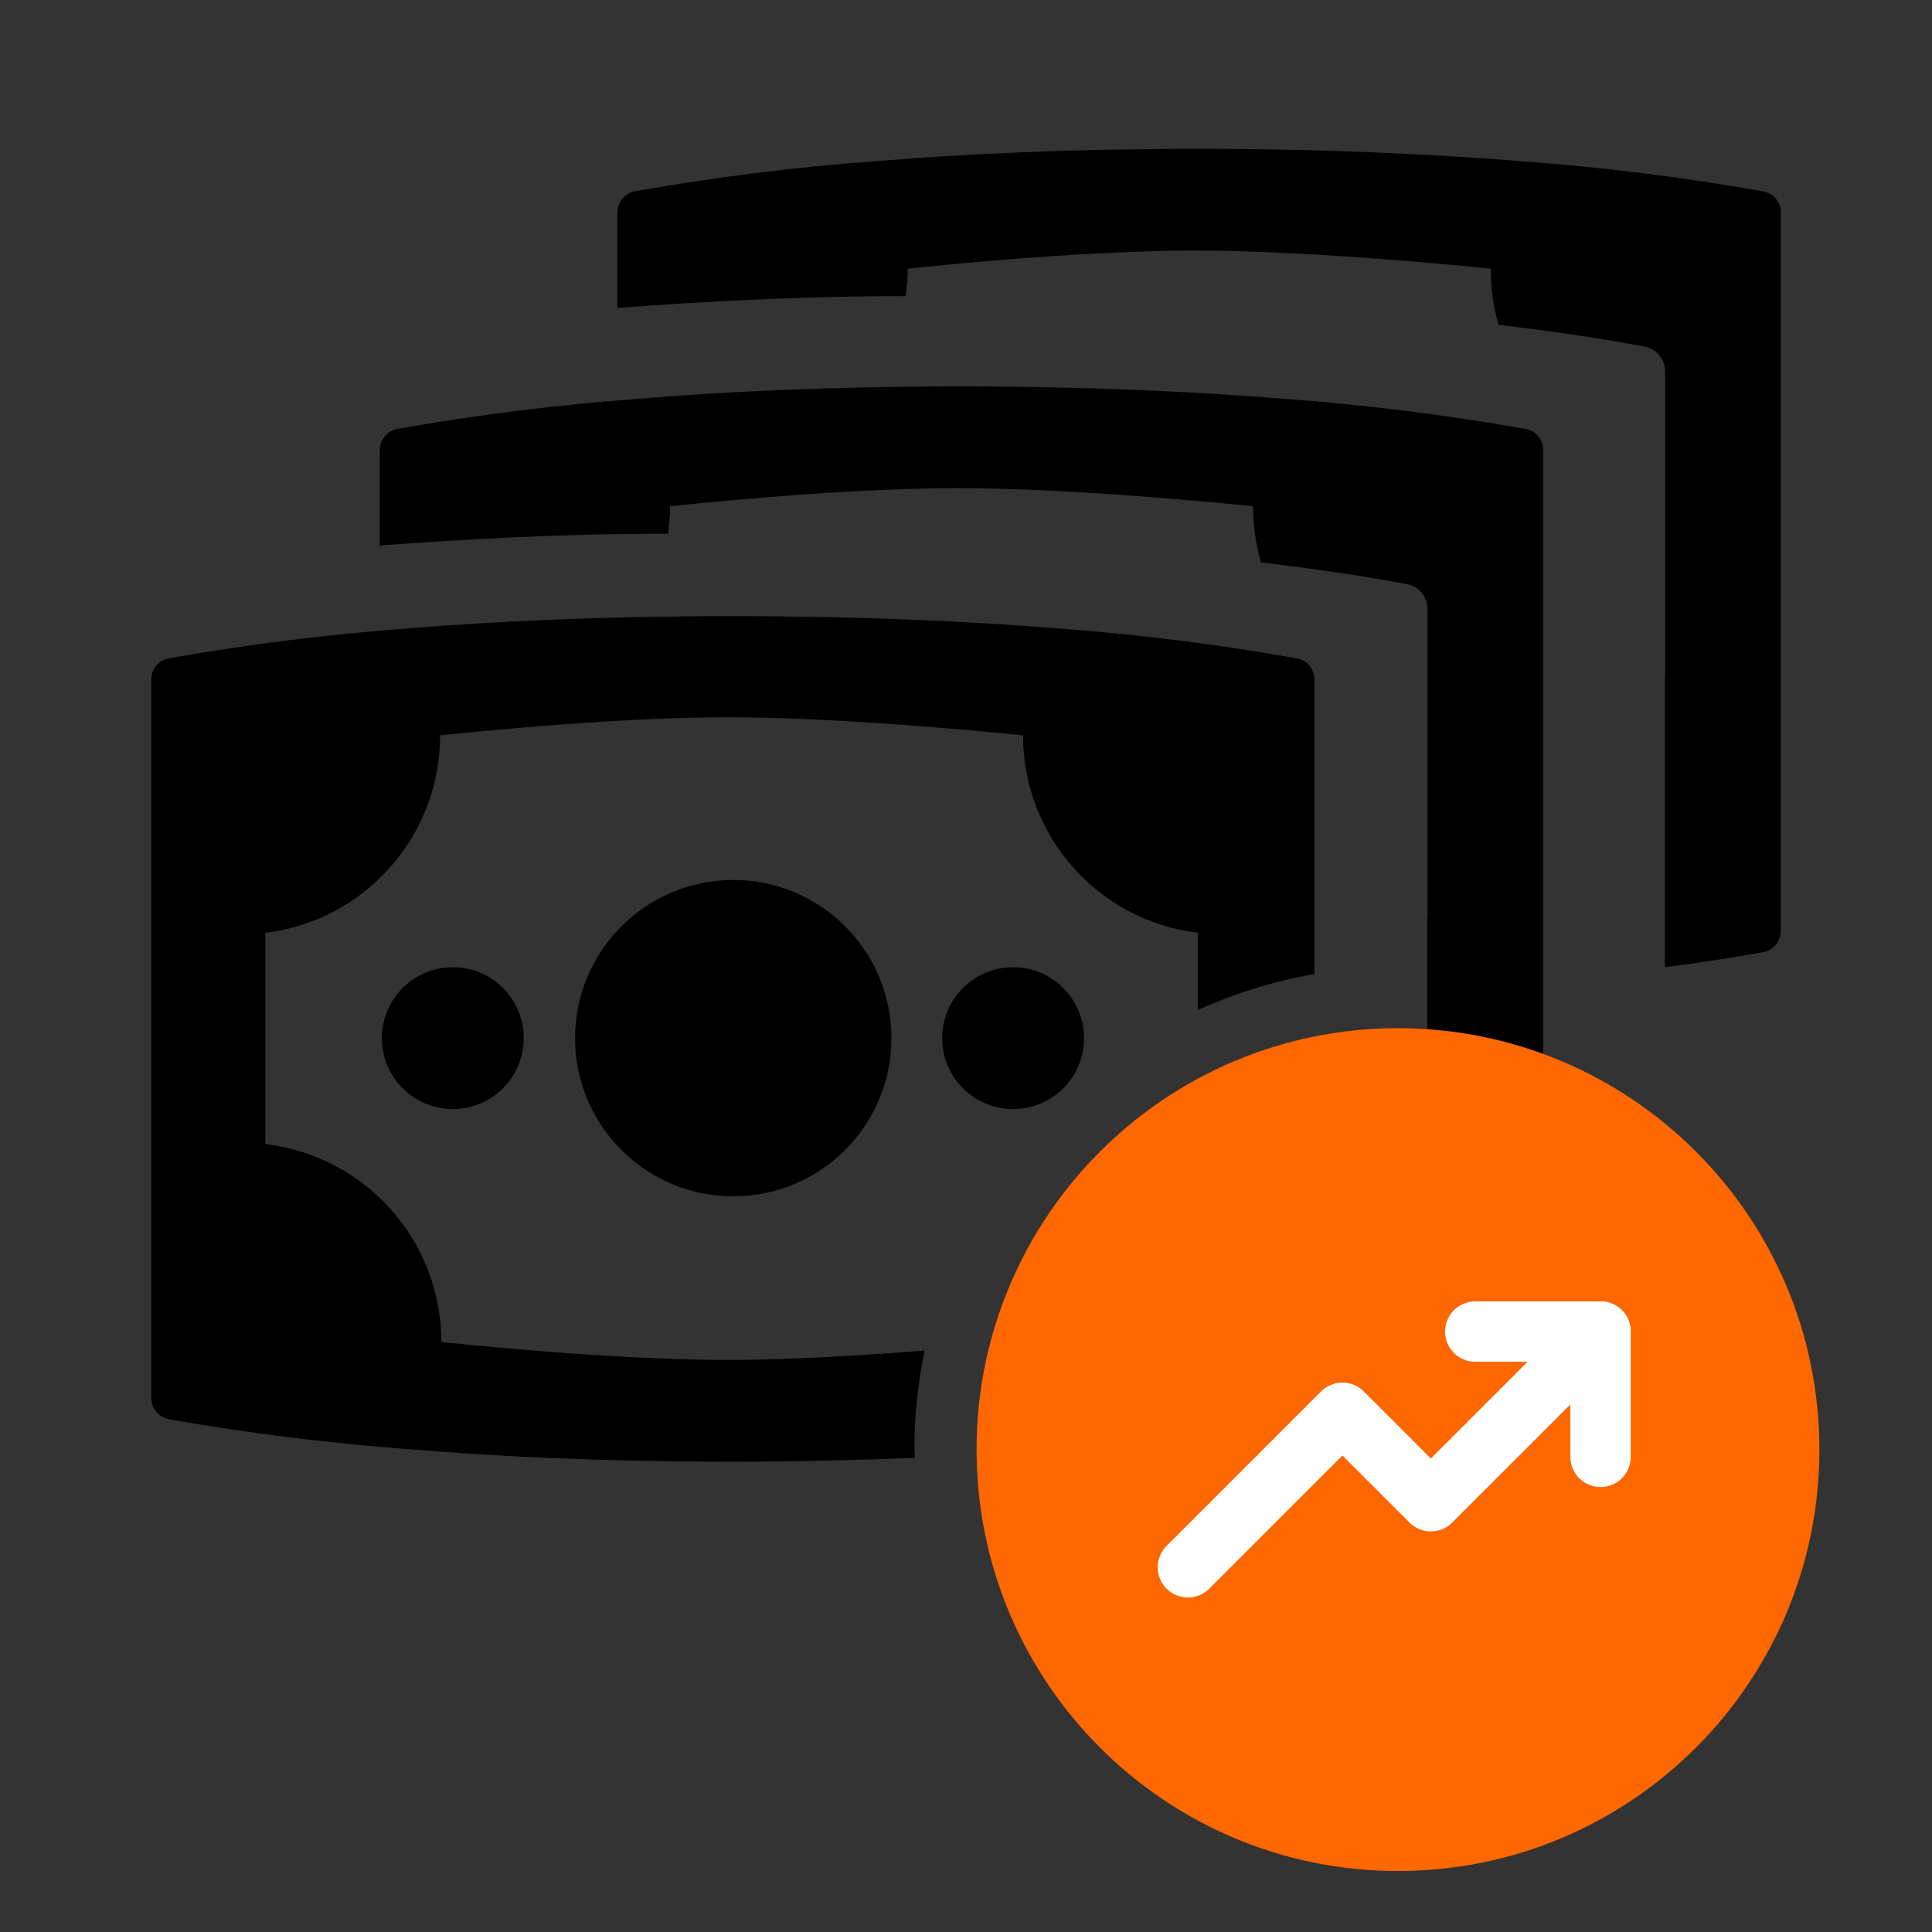
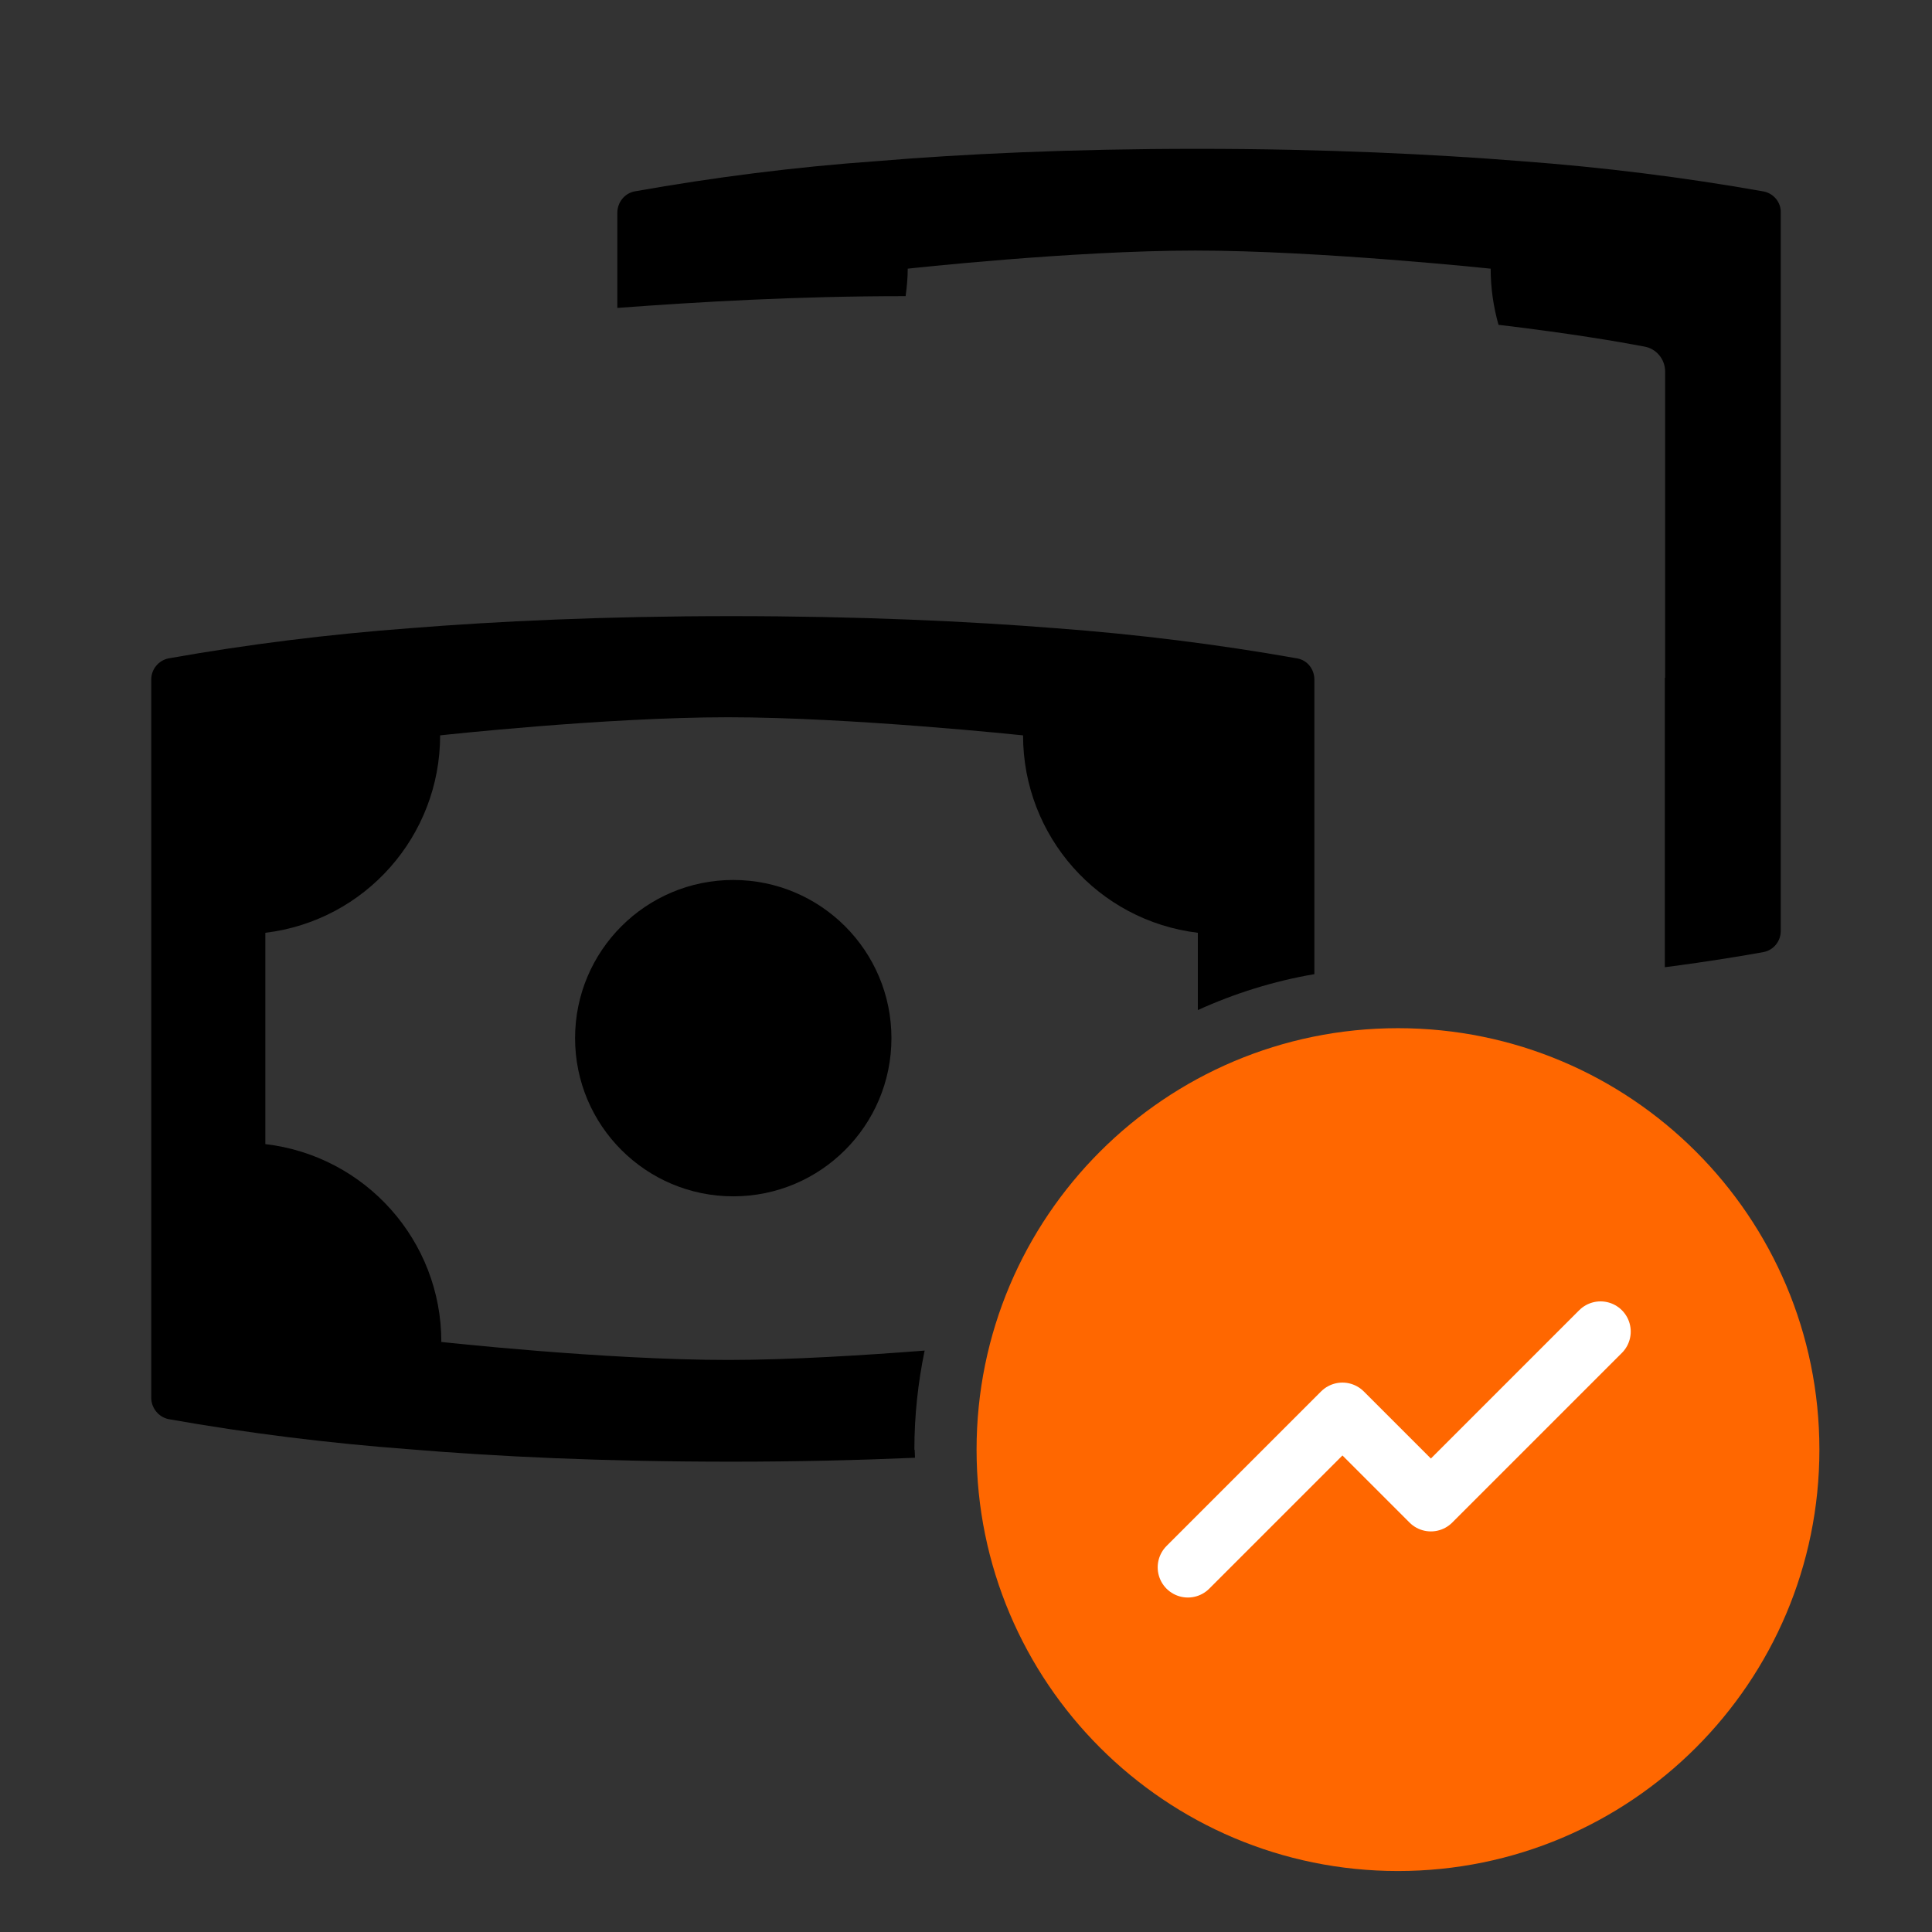
<svg xmlns="http://www.w3.org/2000/svg" viewBox="0 0 64 64" id="Layer_1">
  <rect x="0" y="0" width="64" height="64" fill="#333333" stroke="none" />
  <defs>
    <style>.cls-1{fill:#ff6700;}.cls-2{fill:none;stroke:#fff;stroke-linecap:round;stroke-linejoin:round;stroke-width:2px;}</style>
  </defs>
  <circle r="5.24" cy="34.39" cx="24.29" />
-   <circle r="2.35" cy="34.39" cx="15" />
-   <circle r="2.35" cy="34.39" cx="33.56" />
-   <path d="M47.29,30.32h0v-7h0v-3.14c0-.41-.29-.76-.69-.83-.84-.16-2.47-.44-4.83-.72-.17-.6-.26-1.23-.26-1.86,0,0-5.69-.6-9.78-.6s-9.53.6-9.53.6c0,.3-.03.61-.07.91-3.64,0-6.83.19-9.55.39v-3.15c0-.34.23-.64.57-.71,2.65-.47,5.32-.8,8-1,2.87-.24,6.44-.41,10.65-.41s7.85.18,10.74.41c2.68.2,5.35.53,8,1,.34.06.59.36.58.7v23.8c0,.34-.24.64-.58.7-.61.11-1.71.3-3.26.5v-9.59Z" />
  <path d="M55.16,22.45h0v-7h0v-3.14c0-.41-.29-.76-.69-.83-.84-.16-2.47-.44-4.83-.72-.17-.6-.26-1.23-.26-1.86,0,0-5.69-.6-9.78-.6s-9.53.6-9.53.6c0,.3-.03.61-.07.91-3.64,0-6.83.19-9.55.39v-3.15c0-.34.23-.64.57-.71,2.65-.47,5.32-.81,8-1,2.87-.24,6.44-.41,10.65-.41s7.85.18,10.74.41c2.68.2,5.35.53,8,1,.34.06.59.36.58.7v23.8c0,.34-.24.64-.58.7-.61.11-1.71.3-3.26.5v-9.59Z" />
  <path d="M46.31,34.06c-7.71,0-13.96,6.25-13.96,13.96s6.25,13.96,13.96,13.96,13.96-6.25,13.96-13.96-6.25-13.96-13.96-13.96Z" class="cls-1" />
  <path d="M30.29,48.02c0-1.13.12-2.22.34-3.28-1.94.15-4.43.31-6.51.31-4.1,0-9.54-.6-9.54-.6h.04c0-3.35-2.51-6.16-5.83-6.55v-7c3.31-.4,5.79-3.21,5.79-6.54,0,0,5.45-.6,9.54-.6s9.77.6,9.77.6c0,3.33,2.48,6.14,5.79,6.54v2.56c1.21-.55,2.51-.96,3.86-1.19v-9.76c0-.34-.23-.64-.57-.7-2.65-.47-5.32-.8-8-1-2.89-.23-6.53-.4-10.74-.4s-7.78.17-10.65.4c-2.68.2-5.35.53-8,1-.33.07-.57.36-.57.7v23.79c0,.34.24.64.57.71,2.65.47,5.32.8,8,1,2.87.24,6.4.41,10.65.41,2.2,0,4.23-.05,6.08-.13,0-.09-.01-.17-.01-.26Z" />
  <polyline points="39.35 51.92 44.47 46.8 47.4 49.73 53.02 44.11" class="cls-2" />
-   <polyline points="53.02 48.26 53.02 44.11 48.87 44.11" class="cls-2" />
</svg>